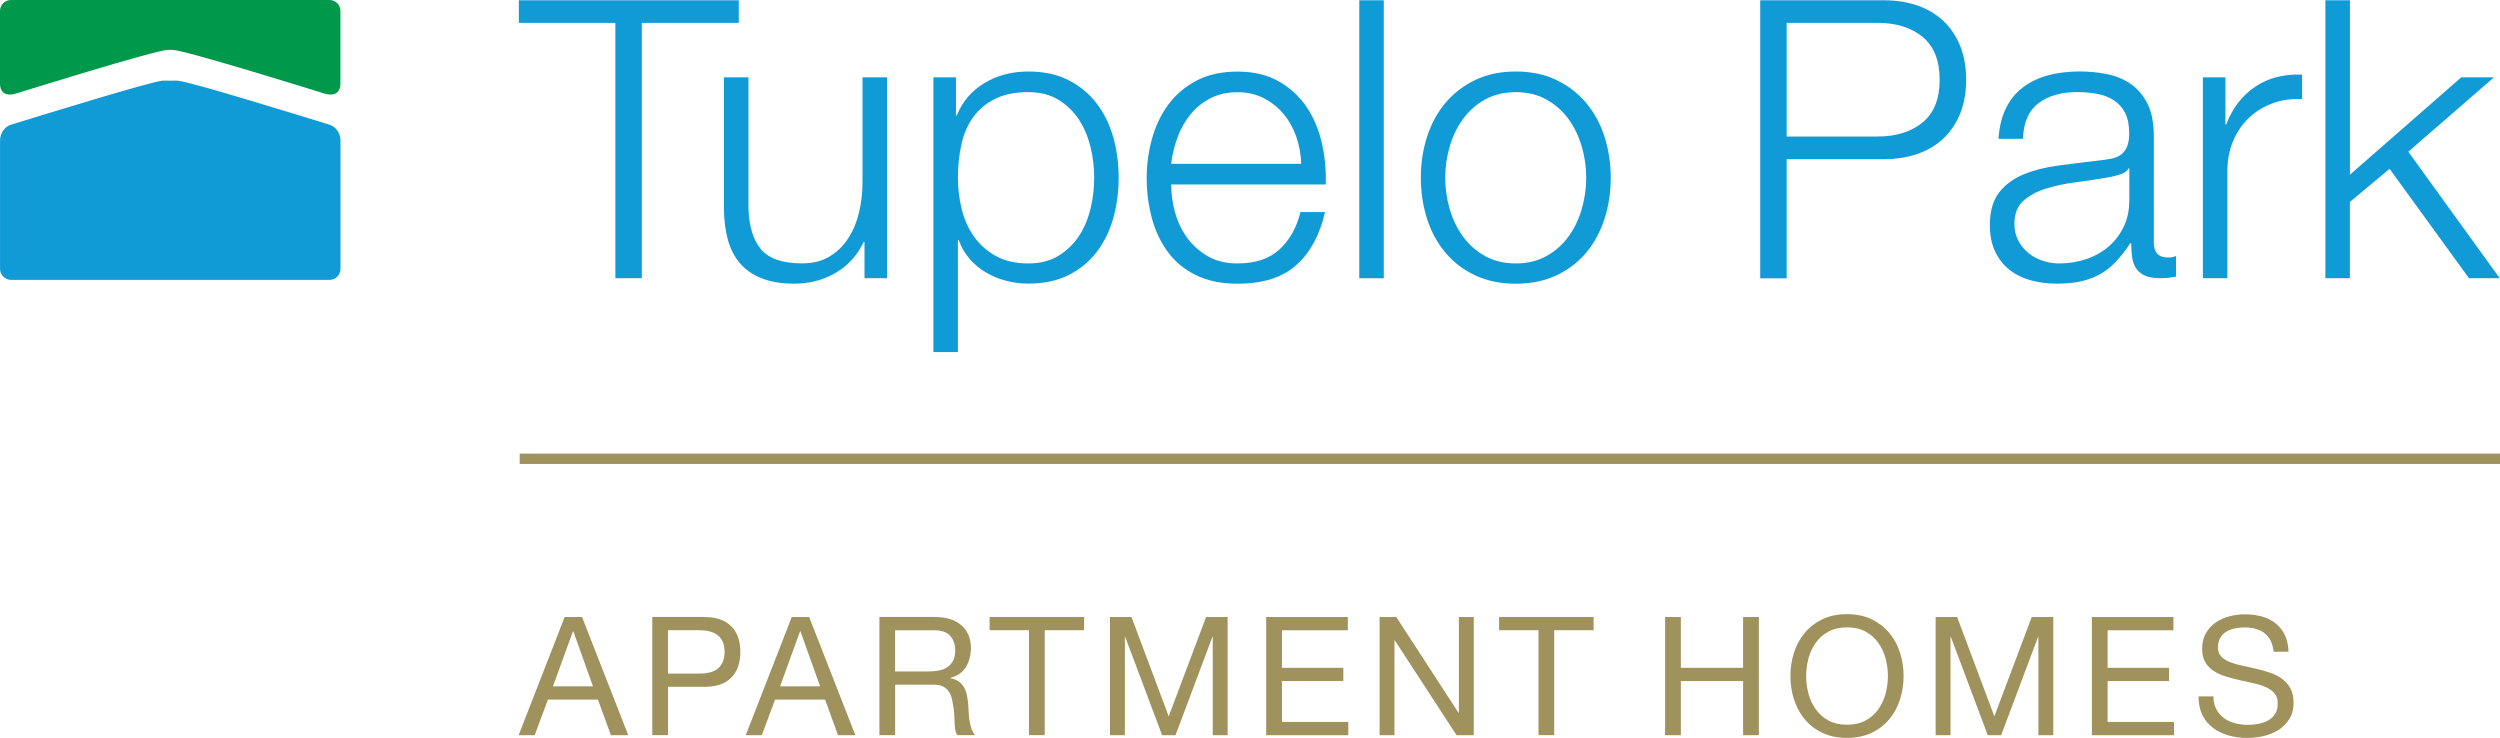
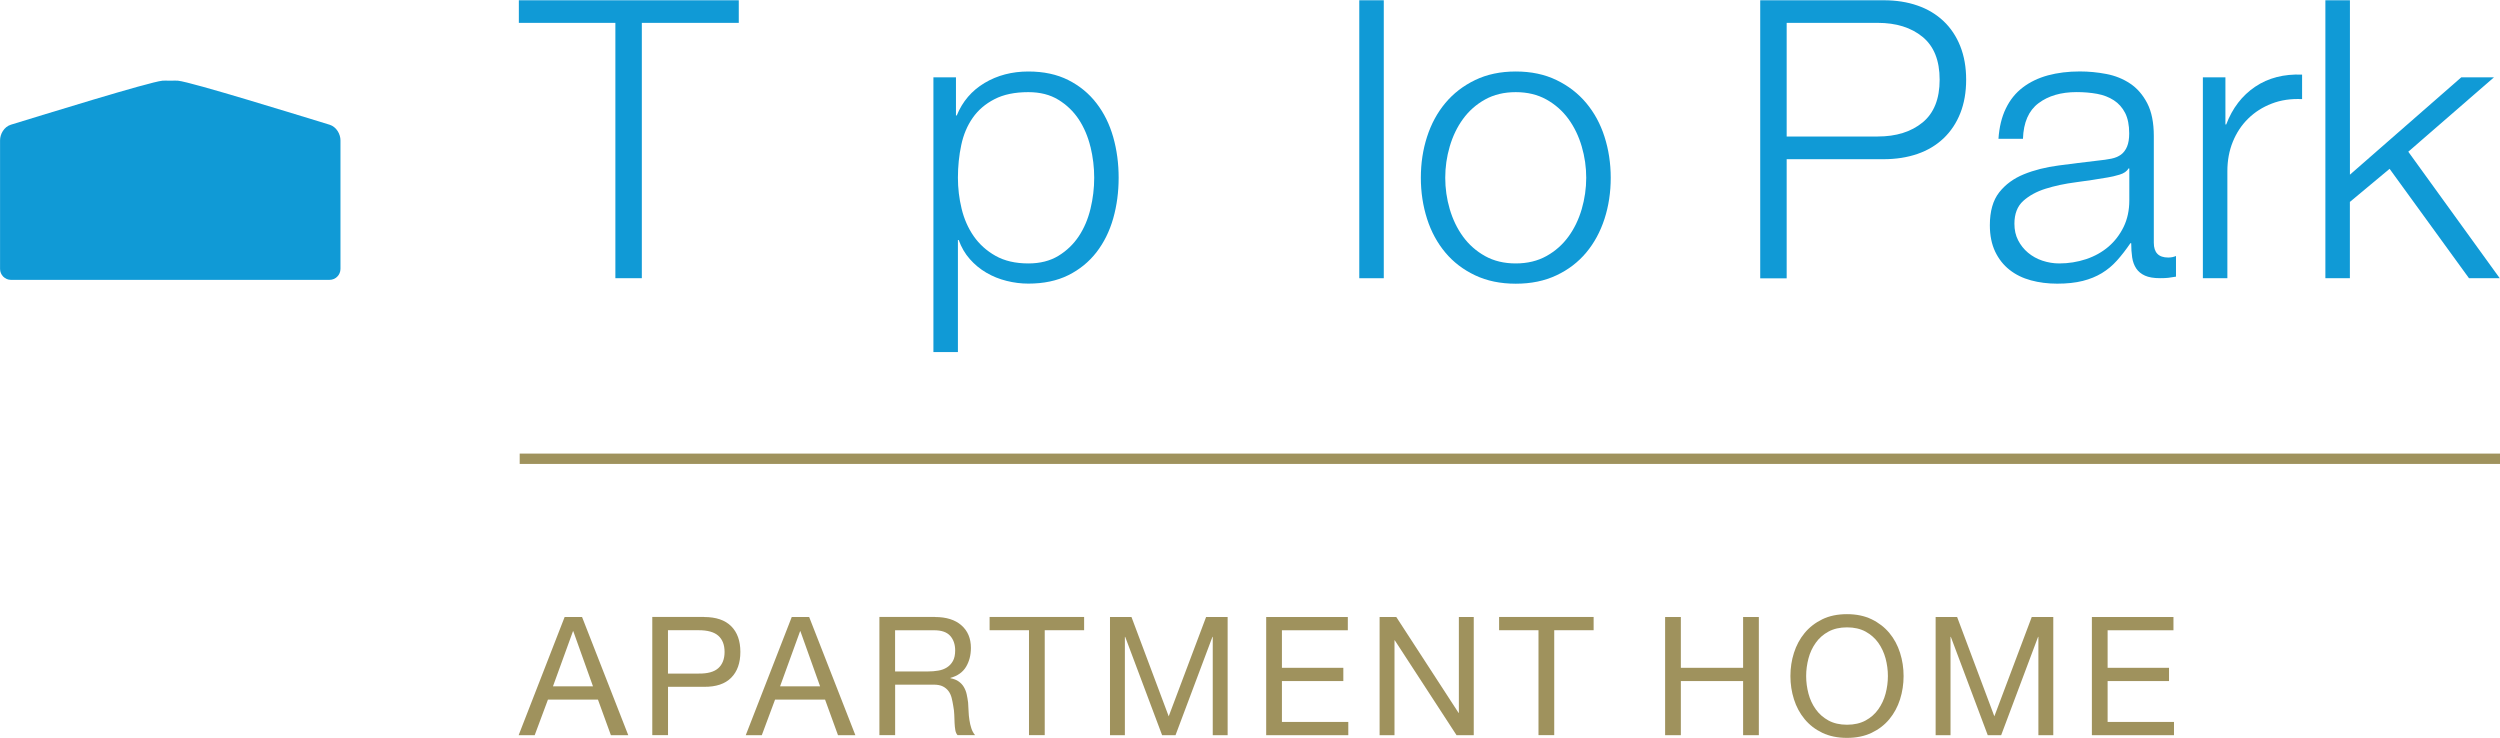
<svg xmlns="http://www.w3.org/2000/svg" id="Layer_1" data-name="Layer 1" viewBox="0 0 473.45 139.73">
  <defs>
    <style>
      .cls-1 {
        fill: #00994c;
      }

      .cls-1, .cls-2, .cls-3 {
        stroke-width: 0px;
      }

      .cls-2 {
        fill: #109ad6;
      }

      .cls-3 {
        fill: #9f925d;
      }
    </style>
  </defs>
  <g>
    <path class="cls-2" d="M62.39,23.61c-5.82-1.77-26.17-8.09-28.69-8.33-.35-.04-.68,0-1.47,0s-1.11-.04-1.46,0c-2.52.24-22.88,6.56-28.69,8.33-1.35.41-2.07,1.82-2.07,2.97v24.34c0,1.15.93,2.08,2.07,2.08h60.32c1.15,0,2.08-.93,2.08-2.08v-24.34c0-1.15-.73-2.55-2.08-2.97Z" />
-     <path class="cls-1" d="M62.39,0H2.07C.93,0,0,.93,0,2.08v13.81c0,1.19.69,2.56,3.11,1.8,0,0,26.39-8.24,28.68-8.24h.89c2.29,0,28.68,8.24,28.68,8.24,2.41.76,3.11-.61,3.11-1.8V2.08c0-1.15-.93-2.08-2.08-2.08Z" />
  </g>
  <g>
    <path class="cls-3" d="M110.23,116.85l8.75,22.38h-3.29l-2.45-6.74h-9.47l-2.51,6.74h-3.04l8.71-22.38h3.29ZM112.3,129.98l-3.73-10.44h-.06l-3.79,10.44h7.59Z" />
    <path class="cls-3" d="M133.34,116.85c2.26,0,3.97.58,5.13,1.74,1.16,1.16,1.74,2.78,1.74,4.87s-.58,3.72-1.74,4.89c-1.16,1.17-2.87,1.74-5.13,1.72h-6.83v9.15h-2.98v-22.38h9.81ZM132.33,127.56c1.69.02,2.93-.32,3.71-1.03.78-.71,1.18-1.73,1.18-3.07s-.39-2.35-1.18-3.06c-.78-.7-2.02-1.05-3.71-1.05h-5.83v8.21h5.83Z" />
    <path class="cls-3" d="M153.24,116.85l8.75,22.38h-3.29l-2.45-6.74h-9.47l-2.51,6.74h-3.04l8.71-22.38h3.29ZM155.31,129.98l-3.73-10.44h-.06l-3.79,10.44h7.59Z" />
    <path class="cls-3" d="M177.07,116.85c2.13,0,3.8.52,5,1.57s1.8,2.48,1.8,4.29c0,1.36-.31,2.55-.92,3.57-.62,1.03-1.6,1.72-2.96,2.1v.06c.65.13,1.18.33,1.58.63.41.29.73.64.97,1.05.24.41.42.86.53,1.36.11.5.2,1.03.27,1.57.04.54.07,1.1.09,1.66.02.56.07,1.12.16,1.66.08.54.2,1.06.36,1.55.16.49.39.93.71,1.3h-3.32c-.21-.23-.35-.54-.42-.94-.07-.4-.12-.84-.14-1.33-.02-.49-.04-1.02-.06-1.58s-.08-1.12-.19-1.66c-.08-.54-.19-1.06-.31-1.55-.13-.49-.32-.92-.6-1.29-.27-.36-.63-.66-1.07-.88-.44-.22-1.02-.33-1.76-.33h-7.27v9.56h-2.98v-22.38h10.53ZM177.69,127c.63-.1,1.18-.31,1.65-.61.47-.3.85-.71,1.13-1.22s.42-1.18.42-1.99c0-1.13-.31-2.05-.94-2.76-.63-.71-1.64-1.06-3.04-1.06h-7.4v7.8h6.21c.69,0,1.35-.05,1.97-.16Z" />
    <path class="cls-3" d="M187.41,119.35v-2.51h17.9v2.51h-7.46v19.87h-2.98v-19.87h-7.46Z" />
    <path class="cls-3" d="M214.28,116.85l7.05,18.81,7.08-18.81h4.08v22.38h-2.82v-18.62h-.06l-6.99,18.62h-2.54l-6.99-18.62h-.06v18.62h-2.82v-22.38h4.08Z" />
    <path class="cls-3" d="M255.25,116.85v2.51h-12.48v7.11h11.63v2.51h-11.63v7.74h12.57v2.51h-15.55v-22.38h15.45Z" />
    <path class="cls-3" d="M264.43,116.85l11.79,18.15h.06v-18.15h2.82v22.38h-3.26l-11.69-17.96h-.06v17.96h-2.82v-22.38h3.17Z" />
    <path class="cls-3" d="M283.9,119.35v-2.51h17.9v2.51h-7.46v19.87h-2.98v-19.87h-7.46Z" />
    <path class="cls-3" d="M318.32,116.85v9.62h11.79v-9.62h2.98v22.38h-2.98v-10.25h-11.79v10.25h-2.98v-22.38h2.98Z" />
    <path class="cls-3" d="M339.74,123.63c.45-1.41,1.12-2.66,2.02-3.75.9-1.09,2.02-1.95,3.35-2.6s2.9-.97,4.67-.97,3.33.32,4.67.97c1.34.65,2.46,1.52,3.36,2.6s1.57,2.33,2.02,3.75c.45,1.41.67,2.88.67,4.4s-.22,2.99-.67,4.41c-.45,1.41-1.12,2.66-2.02,3.75s-2.02,1.95-3.36,2.59c-1.34.64-2.89.96-4.67.96s-3.33-.32-4.67-.96-2.45-1.5-3.35-2.59c-.9-1.09-1.57-2.33-2.02-3.75-.45-1.41-.67-2.88-.67-4.41s.22-2.99.67-4.4ZM342.49,131.37c.29,1.1.75,2.08,1.38,2.96s1.43,1.58,2.41,2.12c.98.53,2.15.8,3.51.8s2.53-.27,3.51-.8c.98-.53,1.79-1.24,2.41-2.12s1.09-1.86,1.38-2.96c.29-1.1.44-2.21.44-3.34s-.15-2.24-.44-3.34c-.3-1.1-.76-2.08-1.38-2.96-.63-.88-1.43-1.58-2.41-2.12-.98-.53-2.15-.8-3.51-.8s-2.53.27-3.51.8c-.98.53-1.79,1.24-2.41,2.12-.63.88-1.09,1.86-1.38,2.96s-.44,2.21-.44,3.34.15,2.24.44,3.34Z" />
    <path class="cls-3" d="M370.64,116.85l7.05,18.81,7.08-18.81h4.08v22.38h-2.82v-18.62h-.06l-6.99,18.62h-2.54l-6.99-18.62h-.06v18.62h-2.82v-22.38h4.07Z" />
    <path class="cls-3" d="M411.61,116.85v2.51h-12.47v7.11h11.63v2.51h-11.63v7.74h12.57v2.51h-15.55v-22.38h15.45Z" />
-     <path class="cls-3" d="M428.86,119.9c-.99-.72-2.26-1.08-3.81-1.08-.63,0-1.24.06-1.85.19-.6.13-1.14.34-1.61.63-.47.29-.85.69-1.13,1.18-.28.49-.42,1.1-.42,1.83,0,.69.2,1.25.61,1.68s.95.78,1.63,1.05c.68.27,1.45.5,2.3.67.86.18,1.73.37,2.62.58.89.21,1.76.46,2.62.74.86.28,1.63.66,2.3,1.15.68.48,1.22,1.09,1.63,1.82.41.73.61,1.65.61,2.76,0,1.19-.27,2.21-.8,3.06-.53.85-1.22,1.54-2.05,2.07-.84.53-1.77.92-2.81,1.16-1.04.24-2.06.36-3.09.36-1.26,0-2.44-.16-3.56-.47-1.12-.31-2.1-.79-2.95-1.43-.85-.64-1.52-1.45-2.01-2.44-.49-.99-.73-2.17-.73-3.53h2.82c0,.94.18,1.75.55,2.43.36.68.84,1.24,1.44,1.68.59.44,1.29.76,2.08.97s1.61.31,2.44.31c.67,0,1.34-.06,2.02-.19.68-.13,1.29-.34,1.83-.64.54-.3.98-.71,1.32-1.24s.5-1.19.5-2.01-.2-1.4-.61-1.88c-.41-.48-.95-.87-1.63-1.17-.68-.3-1.45-.55-2.3-.74s-1.73-.38-2.62-.58c-.89-.2-1.76-.43-2.62-.69-.86-.26-1.63-.6-2.3-1.03-.68-.43-1.22-.98-1.63-1.66-.41-.68-.61-1.53-.61-2.55,0-1.13.23-2.1.69-2.93s1.07-1.51,1.83-2.04c.76-.53,1.63-.93,2.6-1.19.97-.26,1.97-.39,2.99-.39,1.15,0,2.21.14,3.2.41.98.27,1.84.7,2.59,1.29.74.59,1.33,1.32,1.76,2.21.43.89.66,1.95.7,3.18h-2.82c-.17-1.61-.75-2.78-1.74-3.49Z" />
  </g>
  <rect class="cls-3" x="98.42" y="85.9" width="375.03" height="1.96" />
  <g>
    <path class="cls-2" d="M139.91.05v4.28h-18.36v48.36h-5.01V4.33h-18.28V.05h41.65Z" />
-     <path class="cls-2" d="M163.72,52.69v-6.86h-.15c-1.23,2.56-3.01,4.51-5.34,5.86-2.34,1.35-4.93,2.03-7.78,2.03-2.41,0-4.46-.33-6.16-1-1.7-.66-3.07-1.61-4.13-2.84-1.06-1.23-1.83-2.73-2.32-4.5-.49-1.77-.74-3.78-.74-6.05V14.65h4.64v24.77c.1,3.44.9,6.05,2.4,7.81,1.5,1.77,4.09,2.65,7.78,2.65,2.01,0,3.73-.43,5.16-1.29,1.42-.86,2.6-2,3.54-3.43.93-1.42,1.62-3.06,2.06-4.9.44-1.84.66-3.72.66-5.64V14.65h4.64v38.04h-4.28Z" />
    <path class="cls-2" d="M181.04,14.65v7.22h.15c1.08-2.65,2.84-4.71,5.27-6.16,2.43-1.45,5.2-2.17,8.29-2.17,2.9,0,5.42.54,7.56,1.62,2.14,1.08,3.92,2.54,5.34,4.39,1.42,1.84,2.48,3.98,3.17,6.41.69,2.43,1.03,5,1.03,7.7s-.34,5.27-1.03,7.7c-.69,2.43-1.75,4.57-3.17,6.41-1.43,1.84-3.21,3.29-5.34,4.35-2.14,1.06-4.66,1.59-7.56,1.59-1.38,0-2.75-.17-4.13-.52-1.38-.34-2.65-.86-3.83-1.55-1.18-.69-2.22-1.55-3.13-2.58-.91-1.03-1.61-2.24-2.1-3.61h-.15v21.23h-4.64V14.65h4.28ZM206.51,27.81c-.47-1.94-1.21-3.67-2.21-5.2-1.01-1.52-2.3-2.76-3.87-3.72-1.57-.96-3.46-1.44-5.68-1.44-2.56,0-4.69.44-6.41,1.33-1.72.88-3.1,2.06-4.13,3.54-1.03,1.47-1.76,3.2-2.17,5.16-.42,1.97-.63,4.03-.63,6.19,0,1.97.23,3.92.7,5.86.47,1.94,1.23,3.67,2.29,5.2,1.06,1.52,2.43,2.76,4.13,3.72,1.7.96,3.77,1.44,6.23,1.44,2.21,0,4.1-.48,5.68-1.44,1.57-.96,2.86-2.2,3.87-3.72,1.01-1.52,1.74-3.26,2.21-5.2.47-1.94.7-3.89.7-5.86s-.23-3.92-.7-5.86Z" />
-     <path class="cls-2" d="M222.51,40.12c.47,1.79,1.22,3.4,2.25,4.83,1.03,1.43,2.33,2.61,3.91,3.54,1.57.93,3.46,1.4,5.68,1.4,3.39,0,6.05-.88,7.96-2.65,1.92-1.77,3.24-4.13,3.98-7.08h4.64c-.98,4.33-2.79,7.67-5.42,10.03-2.63,2.36-6.35,3.54-11.17,3.54-3,0-5.59-.53-7.78-1.59-2.19-1.06-3.97-2.51-5.34-4.35s-2.4-3.98-3.06-6.41c-.66-2.43-1-5-1-7.7,0-2.51.33-4.96,1-7.37.66-2.41,1.68-4.56,3.06-6.45,1.38-1.89,3.16-3.42,5.34-4.57,2.19-1.15,4.78-1.73,7.78-1.73s5.65.61,7.81,1.84c2.16,1.23,3.92,2.84,5.27,4.83,1.35,1.99,2.32,4.28,2.91,6.86s.83,5.2.74,7.85h-29.27c0,1.67.23,3.4.7,5.2ZM245.51,25.93c-.57-1.62-1.36-3.06-2.4-4.31-1.03-1.25-2.29-2.26-3.76-3.02-1.47-.76-3.15-1.14-5.01-1.14s-3.61.38-5.09,1.14c-1.47.76-2.73,1.77-3.76,3.02-1.03,1.25-1.86,2.7-2.47,4.35-.62,1.65-1.02,3.33-1.22,5.05h24.62c-.05-1.77-.36-3.46-.92-5.09Z" />
    <path class="cls-2" d="M262.06.05v52.64h-4.64V.05h4.64Z" />
    <path class="cls-2" d="M294.76,15.16c2.24,1.08,4.12,2.53,5.64,4.35,1.52,1.82,2.68,3.94,3.46,6.38.78,2.43,1.18,5.03,1.18,7.78s-.39,5.34-1.18,7.78c-.79,2.43-1.94,4.56-3.46,6.38-1.52,1.82-3.4,3.26-5.64,4.31-2.24,1.06-4.8,1.59-7.7,1.59s-5.47-.53-7.7-1.59c-2.24-1.06-4.12-2.49-5.64-4.31-1.52-1.82-2.68-3.94-3.46-6.38s-1.18-5.02-1.18-7.78.39-5.34,1.18-7.78,1.94-4.56,3.46-6.38c1.52-1.82,3.4-3.27,5.64-4.35,2.24-1.08,4.8-1.62,7.7-1.62s5.47.54,7.7,1.62ZM281.23,18.85c-1.67.93-3.06,2.16-4.17,3.69-1.11,1.52-1.94,3.26-2.51,5.2-.57,1.94-.85,3.92-.85,5.93s.28,3.99.85,5.93c.57,1.94,1.4,3.67,2.51,5.2,1.11,1.52,2.49,2.75,4.17,3.69,1.67.93,3.61,1.4,5.82,1.4s4.15-.47,5.82-1.4c1.67-.93,3.06-2.16,4.17-3.69,1.11-1.52,1.94-3.26,2.51-5.2.56-1.94.85-3.92.85-5.93s-.28-3.99-.85-5.93c-.57-1.94-1.4-3.67-2.51-5.2-1.11-1.52-2.49-2.75-4.17-3.69-1.67-.93-3.61-1.4-5.82-1.4s-4.15.47-5.82,1.4Z" />
    <path class="cls-2" d="M356.72.05c2.36,0,4.5.33,6.41,1,1.92.66,3.56,1.65,4.94,2.95,1.37,1.3,2.43,2.89,3.17,4.76.74,1.87,1.11,3.98,1.11,6.34s-.37,4.47-1.11,6.34c-.74,1.87-1.8,3.45-3.17,4.76-1.38,1.3-3.02,2.29-4.94,2.95-1.92.66-4.05,1-6.41,1h-18.36v22.56h-5.01V.05h23.37ZM355.61,25.85c3.49,0,6.31-.88,8.48-2.65,2.16-1.77,3.24-4.47,3.24-8.11s-1.08-6.34-3.24-8.11c-2.16-1.77-4.99-2.65-8.48-2.65h-17.25v21.53h17.25Z" />
    <path class="cls-2" d="M379.87,20.54c.78-1.62,1.85-2.95,3.21-3.98,1.35-1.03,2.94-1.79,4.76-2.29,1.82-.49,3.83-.74,6.05-.74,1.67,0,3.34.16,5.01.48,1.67.32,3.17.92,4.5,1.81,1.33.88,2.41,2.13,3.24,3.72.83,1.6,1.25,3.67,1.25,6.23v20.2c0,1.87.91,2.8,2.73,2.8.54,0,1.03-.1,1.47-.29v3.91c-.54.1-1.02.17-1.44.22-.42.05-.95.07-1.59.07-1.18,0-2.13-.16-2.84-.48-.71-.32-1.27-.77-1.66-1.36-.39-.59-.65-1.29-.77-2.1s-.18-1.71-.18-2.69h-.15c-.84,1.23-1.68,2.32-2.54,3.28-.86.96-1.82,1.76-2.88,2.4-1.06.64-2.26,1.13-3.61,1.47-1.35.34-2.96.52-4.83.52-1.77,0-3.43-.21-4.98-.63-1.55-.42-2.9-1.08-4.05-1.99-1.16-.91-2.06-2.06-2.73-3.46-.66-1.4-1-3.06-1-4.98,0-2.65.59-4.73,1.77-6.23,1.18-1.5,2.74-2.64,4.68-3.43,1.94-.79,4.13-1.34,6.56-1.66,2.43-.32,4.9-.63,7.41-.92.98-.1,1.84-.22,2.58-.37s1.35-.41,1.84-.77c.49-.37.87-.87,1.14-1.51.27-.64.41-1.47.41-2.51,0-1.57-.26-2.86-.77-3.87-.52-1.01-1.23-1.81-2.14-2.4-.91-.59-1.97-1-3.17-1.22-1.21-.22-2.5-.33-3.87-.33-2.95,0-5.36.7-7.22,2.1-1.87,1.4-2.85,3.65-2.95,6.75h-4.64c.15-2.21.61-4.13,1.4-5.75ZM403.09,31.9c-.29.54-.86.93-1.7,1.18-.84.25-1.57.42-2.21.52-1.97.34-3.99.65-6.08.92-2.09.27-3.99.68-5.71,1.22-1.72.54-3.13,1.32-4.24,2.32-1.11,1.01-1.66,2.45-1.66,4.31,0,1.18.23,2.22.7,3.13.47.91,1.09,1.7,1.88,2.36s1.7,1.17,2.73,1.51c1.03.34,2.09.52,3.17.52,1.77,0,3.46-.27,5.09-.81,1.62-.54,3.03-1.33,4.24-2.36,1.2-1.03,2.16-2.29,2.88-3.76.71-1.47,1.07-3.14,1.07-5.01v-6.05h-.15Z" />
    <path class="cls-2" d="M421.45,14.65v8.92h.15c1.18-3.1,3.01-5.48,5.49-7.15,2.48-1.67,5.44-2.43,8.88-2.29v4.64c-2.11-.1-4.03.18-5.75.85-1.72.66-3.21,1.61-4.46,2.84-1.25,1.23-2.22,2.69-2.91,4.39-.69,1.7-1.03,3.55-1.03,5.57v20.27h-4.64V14.65h4.28Z" />
    <path class="cls-2" d="M445.03.05v33.03l21.08-18.43h6.19l-16.22,14.08,17.32,23.96h-5.82l-15.04-20.72-7.52,6.27v14.45h-4.64V.05h4.64Z" />
  </g>
</svg>